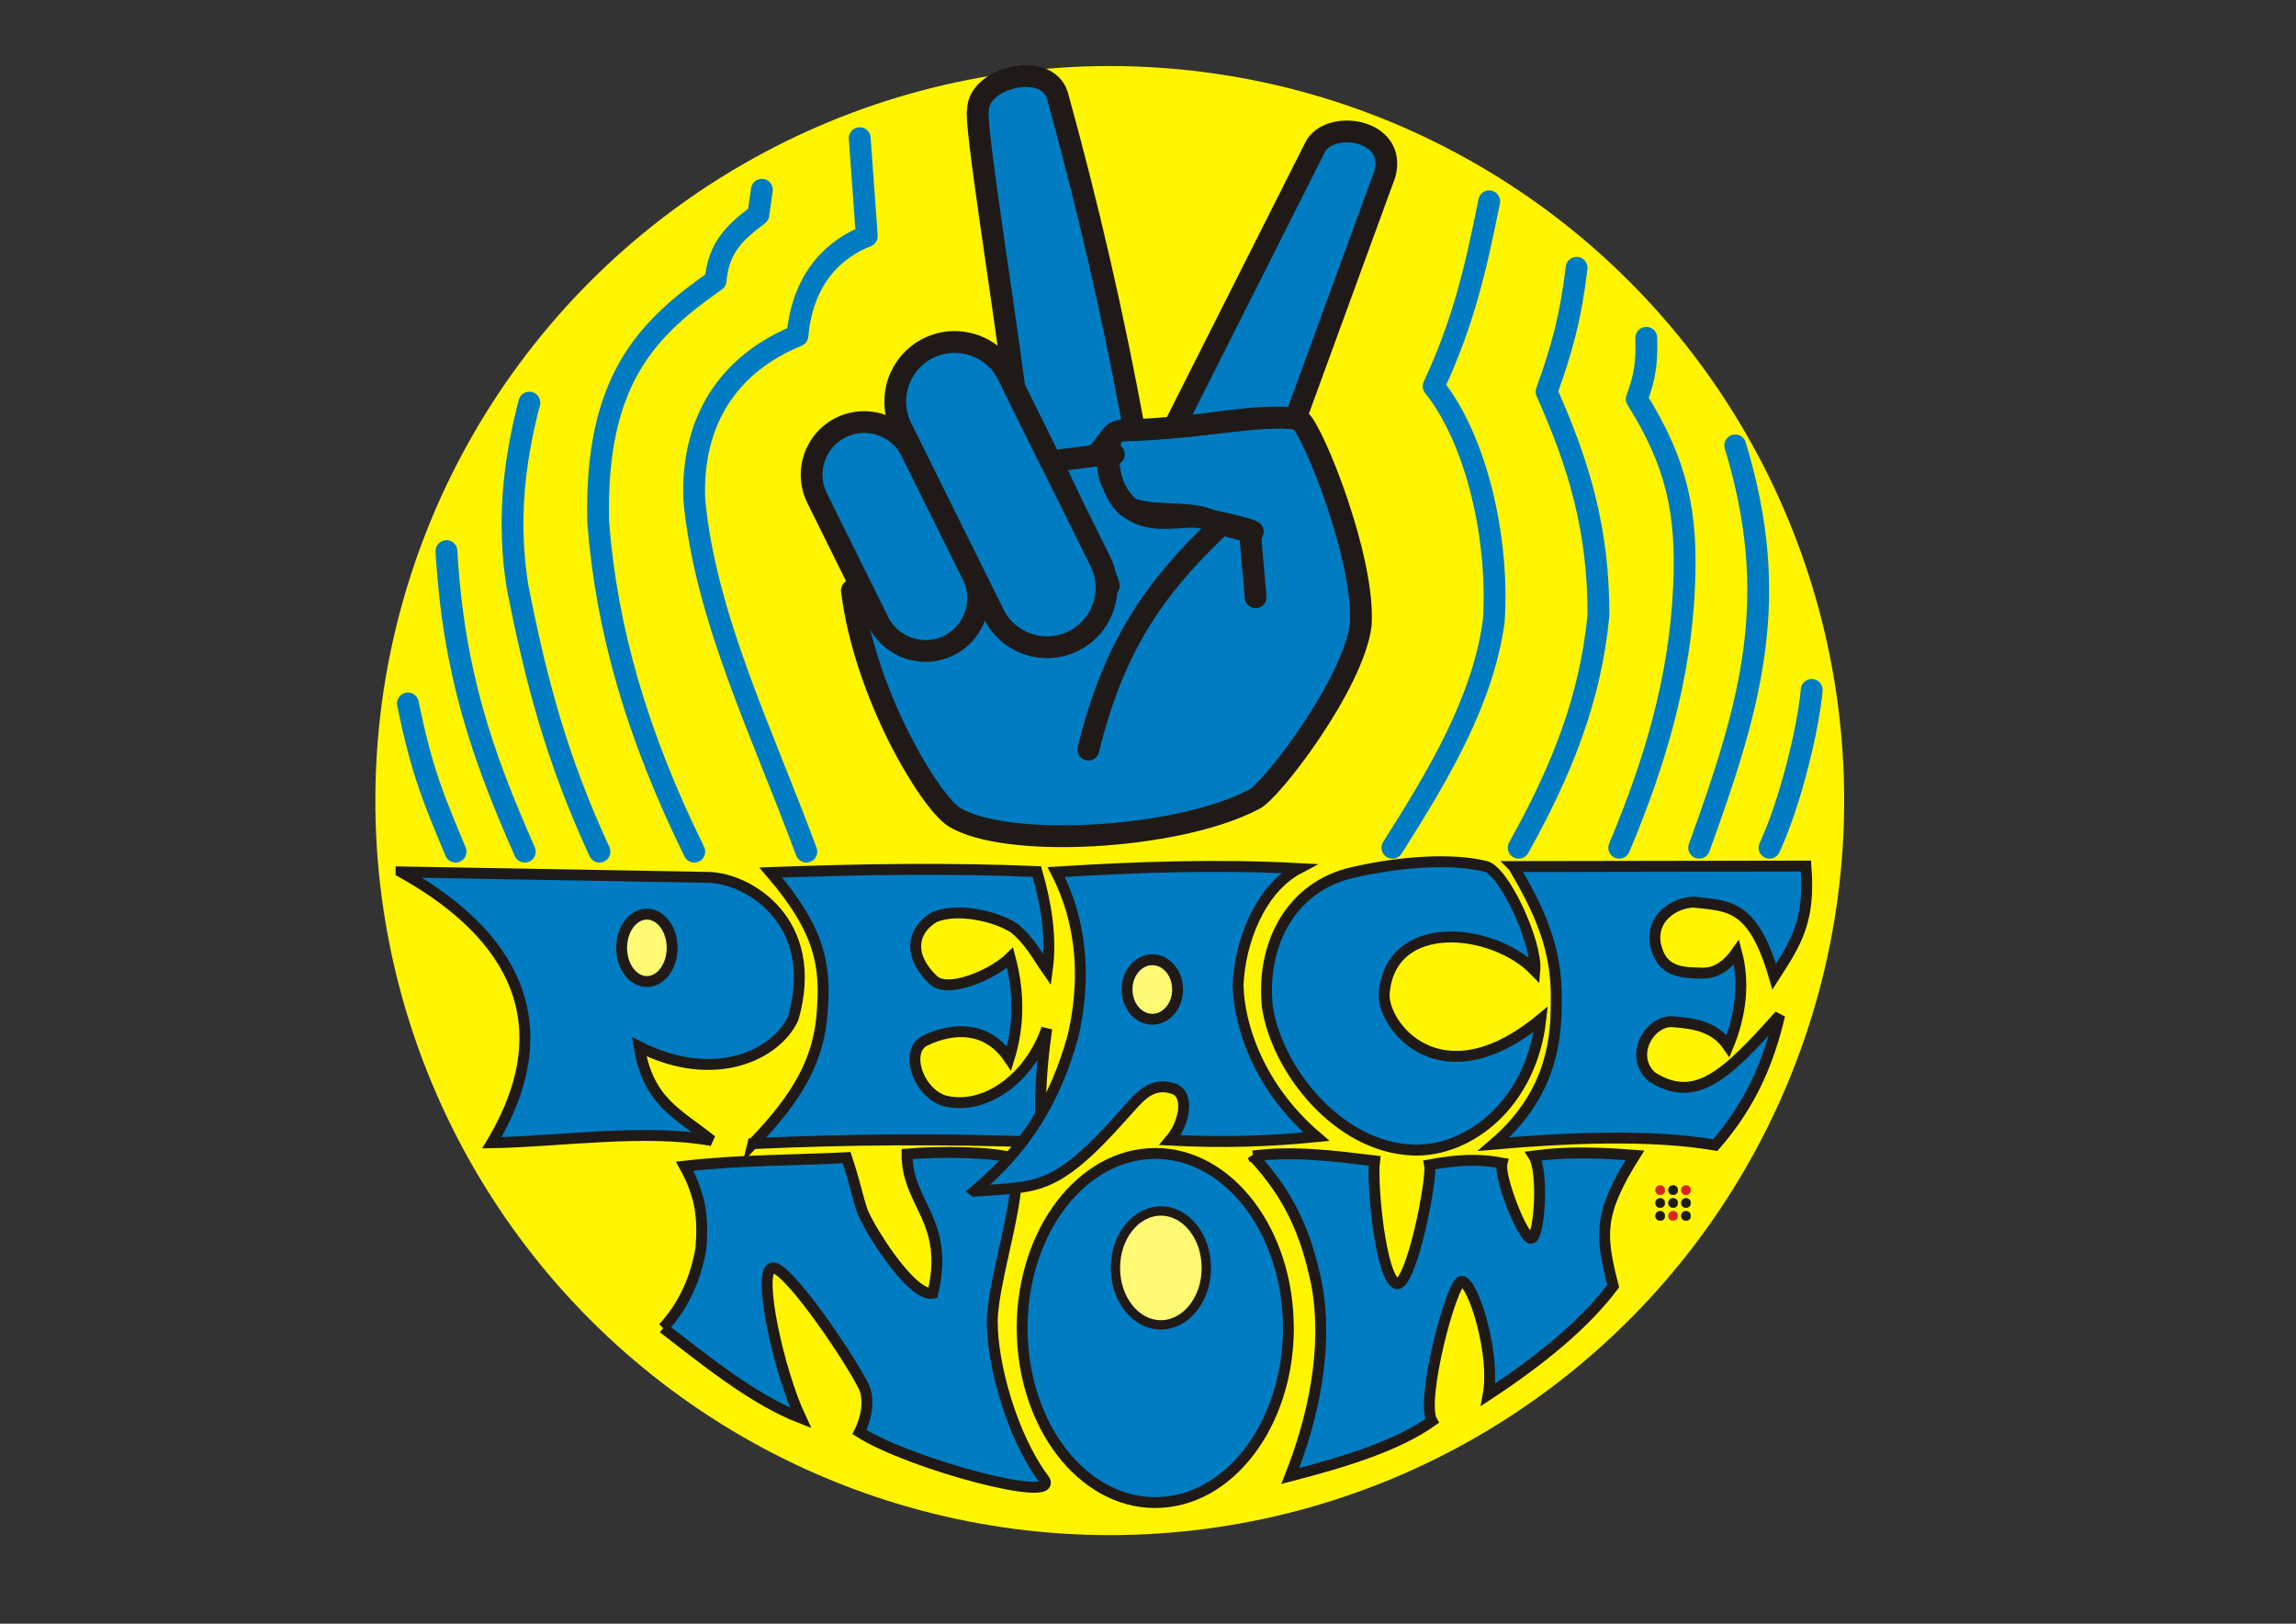
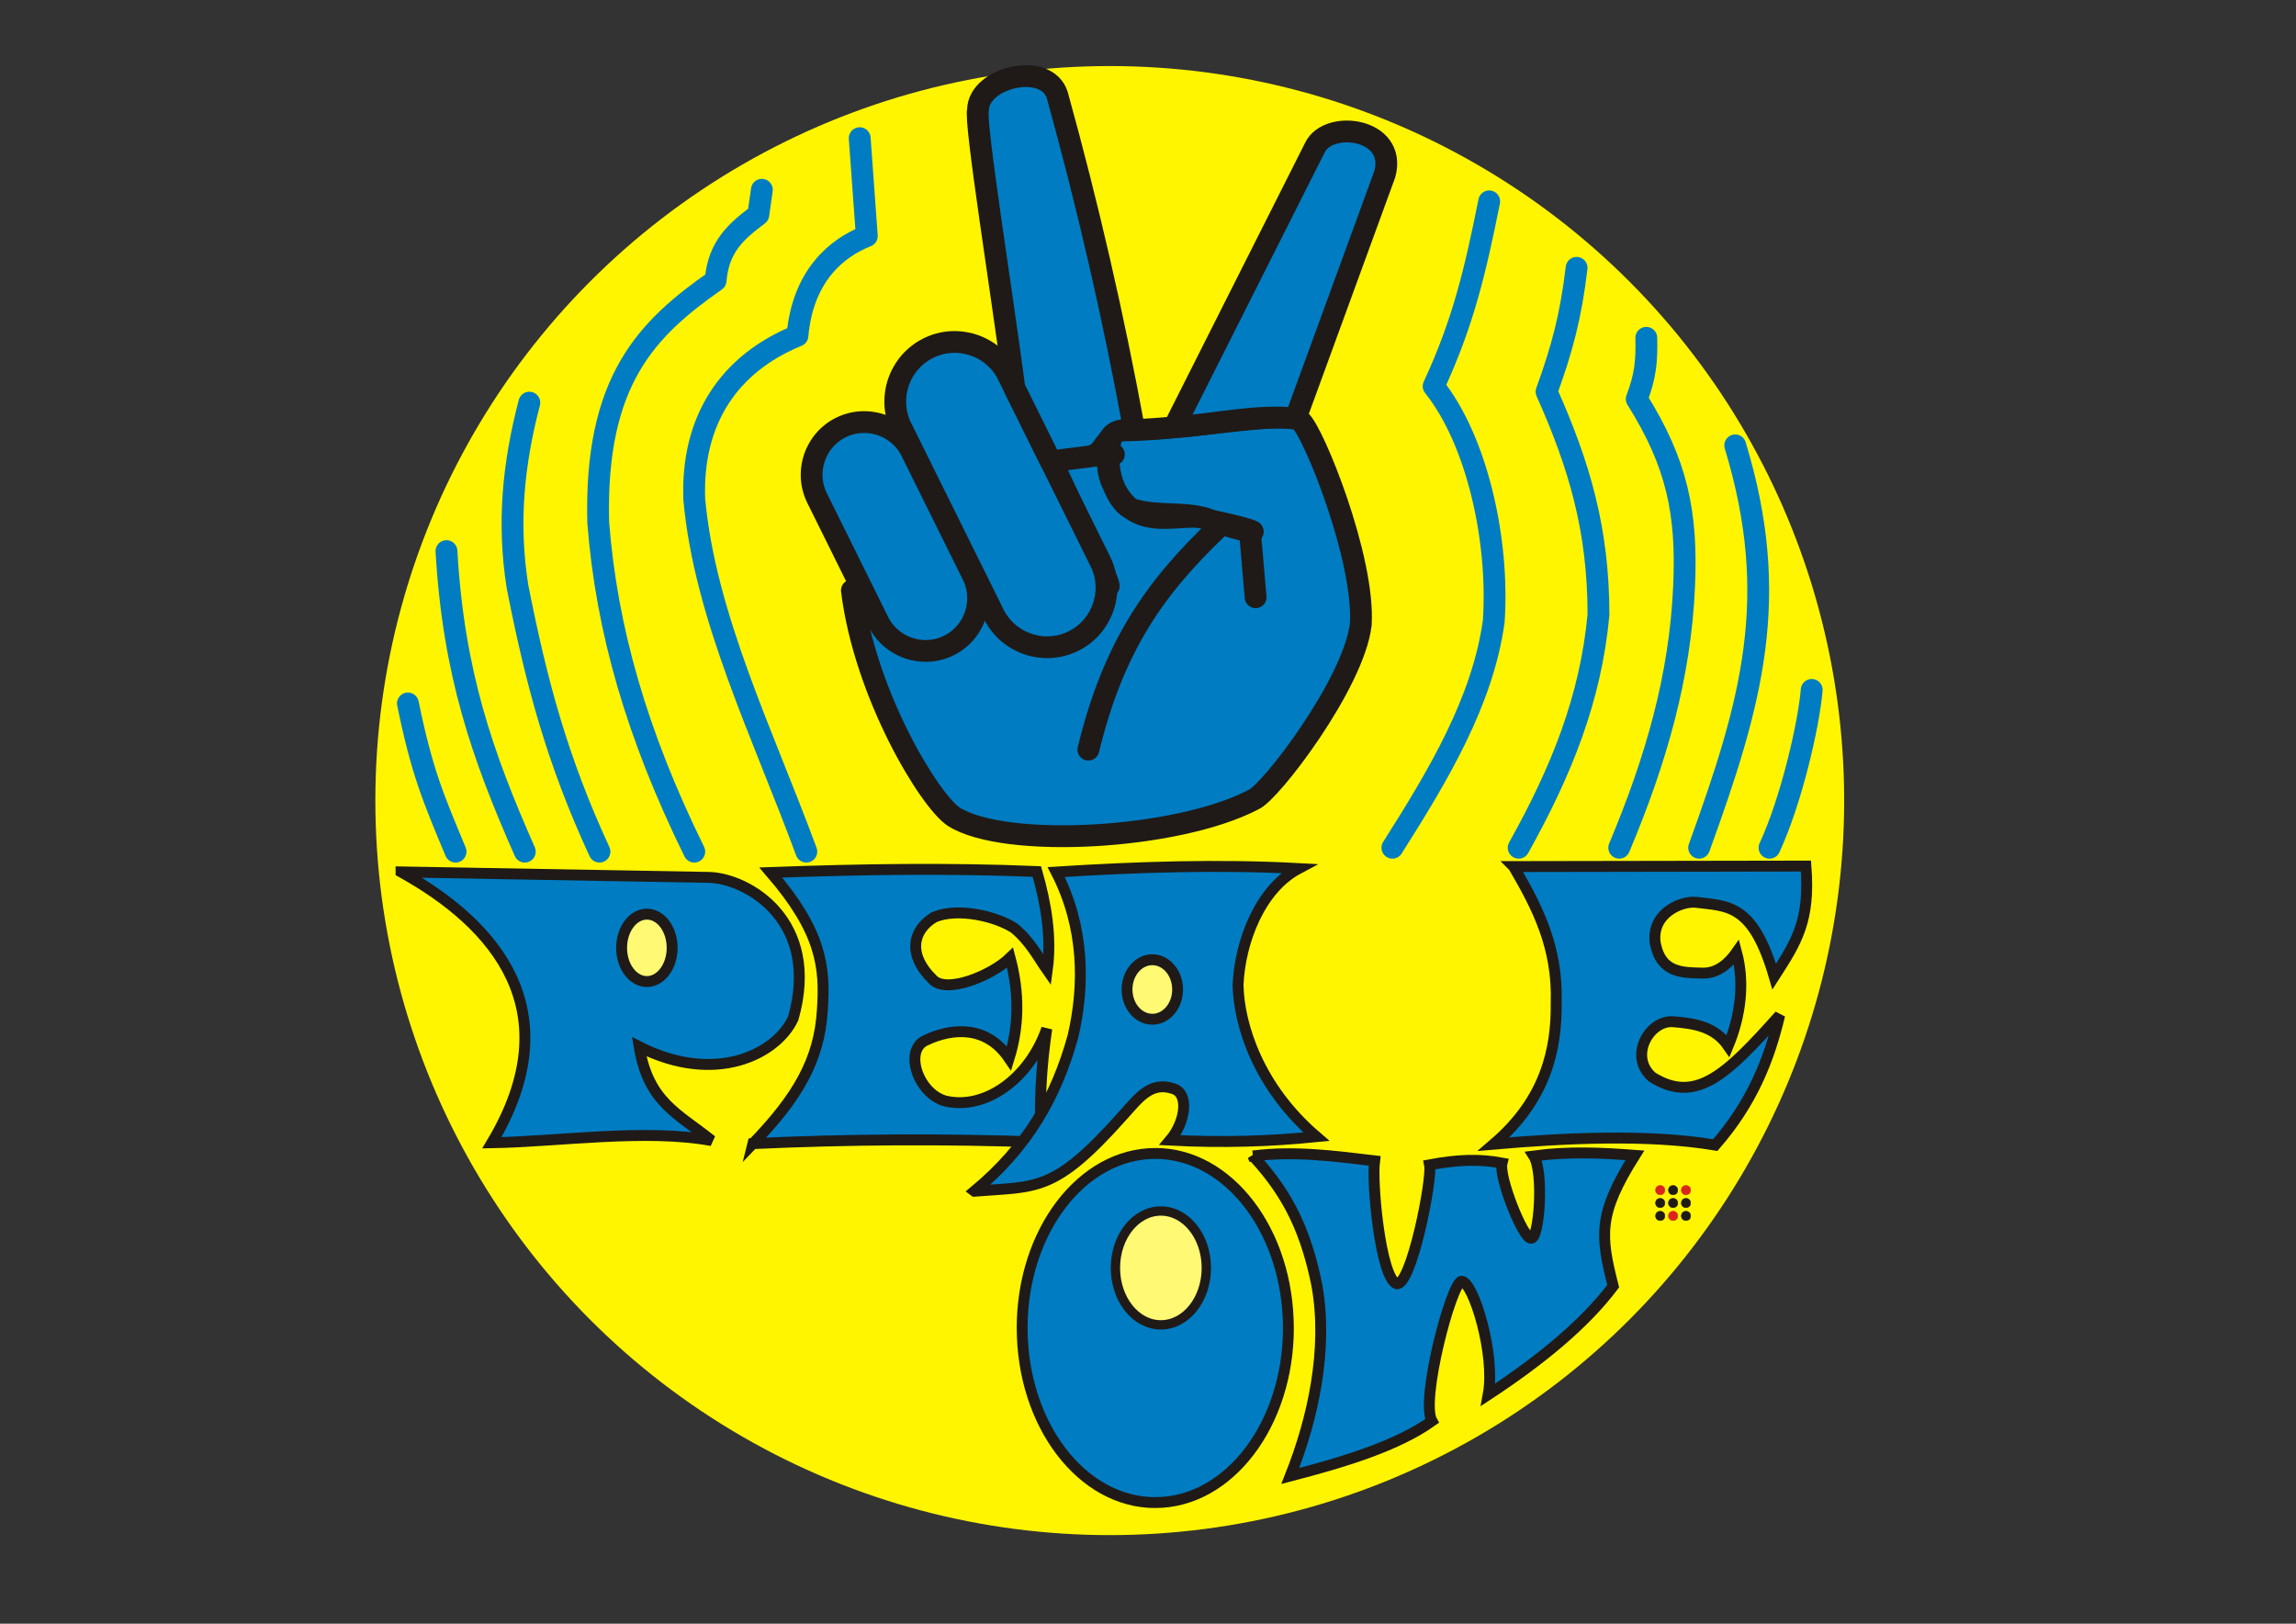
<svg xmlns="http://www.w3.org/2000/svg" xml:space="preserve" width="297mm" height="210mm" style="shape-rendering:geometricPrecision; text-rendering:geometricPrecision; image-rendering:optimizeQuality; fill-rule:evenodd; clip-rule:evenodd" viewBox="0 0 297 210">
  <rect x="0" y="0" width="297" height="210" fill="#333333" stroke="none" />
  <defs>
    <style type="text/css">
   
    .str8 {stroke:#1F1A17;stroke-width:0.062}
    .str7 {stroke:#DA251D;stroke-width:0.062}
    .str4 {stroke:#1F1A17;stroke-width:1.207}
    .str0 {stroke:#1F1A17;stroke-width:1.411}
    .str6 {stroke:#007CC3;stroke-width:2.822;stroke-linecap:round}
    .str5 {stroke:#007CC3;stroke-width:2.822;stroke-linecap:round;stroke-linejoin:round}
    .str2 {stroke:#1F1A17;stroke-width:2.822}
    .str1 {stroke:#1F1A17;stroke-width:2.822;stroke-linejoin:round}
    .str3 {stroke:#1F1A17;stroke-width:2.822;stroke-linecap:round}
    .fil3 {fill:none}
    .fil1 {fill:#007CC3}
    .fil6 {fill:#1F1A17}
    .fil5 {fill:#DA251D}
    .fil0 {fill:#FFF500}
    .fil4 {fill:#FFF974}
    .fil2 {fill:#1F1A17;fill-rule:nonzero}
   
  </style>
  </defs>
  <g id="Ebene_x0020_1">
    <g id="_274779848">
      <circle id="_164029224" class="fil0" cx="143.553" cy="103.543" r="95" />
-       <path id="_164098888" class="fil1 str0" d="M85.792 171.753c5.277,4.06 11.598,9.242 17.773,11.636 -2.842,-6.068 -5.573,-18.644 -3.736,-19.392 1.667,-0.641 9.452,10.656 11.73,14.999 0.98,1.633 0.641,4.145 -0.385,6.218 6.468,4.119 26.132,9.396 23.879,6.118 -4.135,-5.487 -6.737,-14.906 -6.697,-20.479 0.04,-5.572 4.58,-18.172 2.638,-21.062 -2.342,-0.788 -9.131,-0.919 -13.665,-0.537 -0.034,6.495 5.576,8.572 3.333,18.012 -2.815,0.523 -8.536,-8.83 -9.166,-10.769 -0.63,-1.939 -0.939,-3.648 -1.976,-6.769 -7.005,0.352 -13.723,0.281 -20.963,1.099 2.201,3.974 2.406,6.952 2.107,10.67 -0.662,3.803 -2.158,7.286 -4.872,10.256z" />
      <path id="_164029392" class="fil1 str1" d="M110.196 76.368c8.98,-0.043 24.151,0.092 33.199,-0.541 0.584,-0.041 -7.856,-16.556 -7.333,-16.587 3.661,-0.216 3.997,-0.193 7.153,-0.376 2.516,-0.147 -1.482,-0.695 0.967,4.278 2.994,6.079 8.797,2.856 11.857,3.945 6.73,2.396 8.949,2.003 0.724,0.261 -3.167,-1.309 -6.662,-0.401 -10.24,-1.463 -1.716,-0.458 -4.417,-5.266 -2.438,-10.24 8.127,0.251 22.577,-2.783 24.136,-1.219 1.697,1.47 8.321,17.8 7.802,26.33 -0.891,7.659 -11.762,21.854 -13.897,22.673 -9.884,5.165 -32.164,6.389 -38.764,2.194 -3.157,-2.117 -11.486,-15.809 -13.165,-29.256z" />
      <g>
        <path id="_164029008" class="fil1" d="M108.77 55.29l0 0c3.356,-1.663 7.462,-0.278 9.125,3.078l7.923 15.99c1.663,3.356 0.278,7.462 -3.078,9.125l0 0c-3.356,1.663 -7.462,0.278 -9.125,-3.078l-7.923 -15.99c-1.663,-3.356 -0.278,-7.462 3.078,-9.125z" />
        <path id="_164029008" class="fil2" d="M109.394 56.55l-0.624 -1.26 0 0 0 0 0 0 0.624 1.26zm9.765 1.192l-2.529 1.253 0.005 -0.002 -0.131 -0.245 -0.14 -0.235 -0.156 -0.228 -0.156 -0.216 -0.168 -0.204 -0.182 -0.196 -0.187 -0.186 -0.193 -0.175 -0.205 -0.167 -0.209 -0.156 -0.217 -0.143 -0.228 -0.134 -0.225 -0.125 -0.237 -0.108 -0.24 -0.102 -0.248 -0.092 -0.246 -0.075 -0.253 -0.065 -0.254 -0.057 -0.255 -0.037 -0.262 -0.031 -0.26 -0.018 -0.261 -0.002 -0.264 0.009 -0.26 0.023 -0.262 0.034 -0.263 0.046 -0.257 0.06 -0.255 0.078 -0.262 0.087 -0.254 0.102 -0.253 0.115 -1.248 -2.519 0.381 -0.179 0.387 -0.156 0.386 -0.136 0.398 -0.112 0.4 -0.095 0.397 -0.075 0.4 -0.053 0.403 -0.032 0.398 -0.013 0.399 0.008 0.398 0.024 0.391 0.042 0.393 0.067 0.387 0.077 0.381 0.1 0.379 0.12 0.367 0.132 0.363 0.151 0.355 0.173 0.353 0.185 0.336 0.203 0.331 0.222 0.322 0.236 0.308 0.252 0.301 0.269 0.286 0.285 0.27 0.3 0.261 0.318 0.249 0.33 0.224 0.342 0.213 0.359 0.195 0.373 0.005 -0.002zm5.399 17.241l-0.005 0.002 -7.923 -15.99 2.529 -1.253 7.923 15.99 -2.524 1.251zm-1.195 9.76l-1.248 -2.519 0 0 0.245 -0.131 0.235 -0.14 0.228 -0.156 0.216 -0.156 0.204 -0.168 0.196 -0.182 0.186 -0.187 0.175 -0.193 0.167 -0.205 0.156 -0.209 0.143 -0.217 0.137 -0.223 0.123 -0.23 0.108 -0.237 0.102 -0.24 0.092 -0.248 0.075 -0.246 0.065 -0.253 0.057 -0.254 0.037 -0.255 0.031 -0.262 0.018 -0.26 0.002 -0.261 -0.009 -0.264 -0.023 -0.26 -0.034 -0.262 -0.046 -0.263 -0.06 -0.257 -0.078 -0.255 -0.087 -0.262 -0.102 -0.254 -0.115 -0.253 2.519 -1.248 0.179 0.381 0.156 0.387 0.136 0.386 0.112 0.398 0.095 0.4 0.075 0.397 0.054 0.4 0.032 0.403 0.014 0.397 -0.008 0.399 -0.024 0.398 -0.042 0.391 -0.067 0.393 -0.077 0.387 -0.1 0.381 -0.12 0.379 -0.132 0.367 -0.151 0.363 -0.173 0.355 -0.187 0.348 -0.201 0.341 -0.222 0.331 -0.236 0.322 -0.252 0.308 -0.269 0.301 -0.285 0.286 -0.3 0.27 -0.318 0.261 -0.33 0.249 -0.342 0.224 -0.359 0.213 -0.373 0.195 0 0zm-1.248 -2.519l0.624 1.26 0 0 0 0 0 0 -0.624 -1.26zm-9.765 -1.192l2.529 -1.253 -0.005 0.002 0.131 0.245 0.14 0.235 0.156 0.228 0.156 0.216 0.168 0.204 0.182 0.196 0.187 0.186 0.193 0.175 0.205 0.167 0.209 0.156 0.217 0.143 0.223 0.137 0.23 0.123 0.237 0.108 0.24 0.102 0.241 0.089 0.253 0.077 0.253 0.065 0.254 0.057 0.257 0.042 0.26 0.026 0.26 0.018 0.261 0.002 0.264 -0.009 0.26 -0.023 0.262 -0.034 0.263 -0.046 0.257 -0.06 0.255 -0.078 0.262 -0.087 0.254 -0.102 0.253 -0.115 1.248 2.519 -0.381 0.179 -0.387 0.156 -0.386 0.136 -0.398 0.112 -0.4 0.095 -0.397 0.075 -0.4 0.053 -0.403 0.032 -0.397 0.013 -0.399 -0.008 -0.398 -0.023 -0.393 -0.047 -0.39 -0.062 -0.387 -0.077 -0.381 -0.1 -0.372 -0.117 -0.374 -0.134 -0.363 -0.151 -0.355 -0.173 -0.348 -0.187 -0.341 -0.201 -0.331 -0.222 -0.322 -0.236 -0.308 -0.251 -0.301 -0.269 -0.286 -0.285 -0.27 -0.3 -0.261 -0.318 -0.249 -0.33 -0.224 -0.342 -0.213 -0.359 -0.195 -0.373 -0.005 0.002zm-5.399 -17.241l0.005 -0.002 7.923 15.99 -2.529 1.253 -7.923 -15.99 2.524 -1.251zm1.194 -9.76l1.248 2.519 0 0 -0.245 0.131 -0.235 0.14 -0.228 0.156 -0.216 0.156 -0.204 0.168 -0.196 0.182 -0.186 0.187 -0.175 0.193 -0.167 0.205 -0.156 0.209 -0.143 0.217 -0.137 0.223 -0.123 0.23 -0.108 0.237 -0.102 0.24 -0.089 0.241 -0.077 0.253 -0.065 0.253 -0.057 0.254 -0.042 0.257 -0.026 0.26 -0.018 0.26 -0.002 0.261 0.009 0.264 0.023 0.26 0.034 0.262 0.046 0.263 0.06 0.257 0.078 0.255 0.087 0.262 0.102 0.254 0.115 0.253 -2.519 1.248 -0.179 -0.381 -0.156 -0.387 -0.136 -0.386 -0.112 -0.398 -0.095 -0.4 -0.075 -0.397 -0.054 -0.4 -0.032 -0.403 -0.013 -0.398 0.008 -0.399 0.023 -0.398 0.047 -0.393 0.062 -0.39 0.077 -0.387 0.1 -0.381 0.117 -0.372 0.134 -0.374 0.151 -0.363 0.173 -0.355 0.187 -0.348 0.201 -0.341 0.222 -0.331 0.236 -0.322 0.251 -0.308 0.269 -0.301 0.285 -0.286 0.3 -0.27 0.318 -0.261 0.33 -0.249 0.342 -0.224 0.359 -0.213 0.373 -0.195 0 0z" />
      </g>
      <g>
        <path class="fil1" d="M120.079 45.024l0 0c3.792,-1.879 8.432,-0.314 10.311,3.478l11.941 24.099c1.879,3.792 0.314,8.432 -3.478,10.311l-0 0c-3.792,1.879 -8.432,0.314 -10.311,-3.478l-11.941 -24.099c-1.879,-3.792 -0.314,-8.432 3.478,-10.311z" />
        <path class="fil2" d="M120.706 46.289l0 0 -0 0 -1.253 -2.529 0 0 1.253 2.529zm10.948 1.587l-2.529 1.253 0 0 -0.147 -0.287 -0.163 -0.274 -0.18 -0.265 -0.182 -0.252 -0.196 -0.238 -0.211 -0.228 -0.218 -0.216 -0.225 -0.204 -0.238 -0.194 -0.243 -0.182 -0.253 -0.167 -0.26 -0.159 -0.268 -0.143 -0.275 -0.127 -0.28 -0.118 -0.286 -0.102 -0.289 -0.092 -0.294 -0.075 -0.296 -0.066 -0.299 -0.049 -0.302 -0.031 -0.302 -0.021 -0.304 -0.003 -0.307 0.011 -0.303 0.026 -0.305 0.04 -0.306 0.054 -0.3 0.071 -0.297 0.09 -0.304 0.102 -0.295 0.119 -0.291 0.139 -1.253 -2.529 0.425 -0.193 0.429 -0.173 0.428 -0.151 0.44 -0.124 0.443 -0.105 0.439 -0.083 0.443 -0.059 0.446 -0.036 0.44 -0.015 0.442 0.008 0.44 0.026 0.435 0.051 0.432 0.069 0.429 0.086 0.422 0.111 0.417 0.127 0.409 0.151 0.403 0.168 0.393 0.191 0.386 0.207 0.378 0.223 0.366 0.246 0.356 0.261 0.341 0.279 0.333 0.298 0.316 0.316 0.299 0.332 0.289 0.351 0.275 0.365 0.249 0.379 0.236 0.398 0.221 0.411 0 0zm11.941 24.099l-2.529 1.253 -11.941 -24.099 2.529 -1.253 11.941 24.099 0 0zm-4.116 12.201l-1.253 -2.529 0 0 0.287 -0.147 0.274 -0.163 0.265 -0.18 0.252 -0.182 0.238 -0.196 0.228 -0.211 0.216 -0.218 0.204 -0.225 0.194 -0.238 0.182 -0.243 0.167 -0.253 0.159 -0.26 0.143 -0.268 0.127 -0.275 0.118 -0.28 0.102 -0.286 0.092 -0.289 0.075 -0.294 0.066 -0.296 0.049 -0.299 0.031 -0.302 0.021 -0.302 0.003 -0.304 -0.01 -0.307 -0.026 -0.303 -0.04 -0.305 -0.054 -0.306 -0.071 -0.3 -0.09 -0.297 -0.102 -0.304 -0.119 -0.295 -0.139 -0.291 2.529 -1.253 0.193 0.425 0.173 0.429 0.151 0.428 0.124 0.44 0.105 0.443 0.083 0.439 0.059 0.443 0.036 0.446 0.015 0.44 -0.008 0.442 -0.026 0.44 -0.051 0.435 -0.069 0.432 -0.086 0.429 -0.111 0.422 -0.127 0.417 -0.151 0.409 -0.168 0.403 -0.191 0.393 -0.207 0.386 -0.223 0.378 -0.246 0.366 -0.261 0.356 -0.279 0.341 -0.298 0.333 -0.316 0.316 -0.332 0.299 -0.351 0.289 -0.365 0.275 -0.379 0.249 -0.398 0.236 -0.411 0.221 0 0zm-1.253 -2.529l0 0 0 0 1.253 2.529 -0 0 -1.253 -2.529zm-10.948 -1.587l2.529 -1.253 0 0 0.147 0.287 0.163 0.274 0.18 0.265 0.182 0.252 0.196 0.238 0.211 0.228 0.218 0.216 0.225 0.204 0.238 0.194 0.243 0.182 0.253 0.167 0.26 0.159 0.268 0.143 0.275 0.127 0.28 0.118 0.286 0.102 0.289 0.092 0.294 0.075 0.296 0.066 0.299 0.049 0.302 0.031 0.302 0.021 0.304 0.003 0.307 -0.011 0.303 -0.026 0.305 -0.04 0.306 -0.054 0.3 -0.071 0.297 -0.09 0.304 -0.102 0.295 -0.119 0.291 -0.139 1.253 2.529 -0.425 0.193 -0.429 0.173 -0.428 0.151 -0.44 0.124 -0.443 0.105 -0.439 0.083 -0.443 0.059 -0.446 0.036 -0.44 0.015 -0.442 -0.008 -0.44 -0.026 -0.435 -0.051 -0.432 -0.069 -0.429 -0.086 -0.422 -0.111 -0.417 -0.127 -0.409 -0.151 -0.403 -0.168 -0.393 -0.191 -0.386 -0.207 -0.378 -0.223 -0.366 -0.246 -0.356 -0.261 -0.341 -0.279 -0.333 -0.298 -0.316 -0.316 -0.299 -0.332 -0.289 -0.351 -0.275 -0.365 -0.249 -0.379 -0.236 -0.398 -0.221 -0.411 0 0zm-11.936 -24.101l2.524 -1.25 11.941 24.099 -2.529 1.253 -11.941 -24.099 0.005 -0.003zm4.111 -12.199l1.253 2.529 0 0 -0.287 0.147 -0.274 0.163 -0.265 0.18 -0.252 0.182 -0.238 0.196 -0.228 0.211 -0.216 0.218 -0.204 0.225 -0.194 0.238 -0.182 0.243 -0.167 0.253 -0.159 0.26 -0.143 0.268 -0.127 0.275 -0.118 0.28 -0.102 0.286 -0.092 0.289 -0.075 0.294 -0.066 0.296 -0.049 0.299 -0.031 0.302 -0.021 0.302 -0.003 0.304 0.01 0.307 0.026 0.303 0.04 0.305 0.054 0.306 0.071 0.3 0.09 0.297 0.102 0.304 0.119 0.296 0.134 0.294 -2.519 1.248 -0.198 -0.422 -0.173 -0.429 -0.151 -0.427 -0.124 -0.44 -0.105 -0.443 -0.083 -0.439 -0.059 -0.443 -0.036 -0.446 -0.015 -0.44 0.008 -0.442 0.026 -0.44 0.051 -0.435 0.069 -0.432 0.086 -0.429 0.111 -0.422 0.127 -0.417 0.151 -0.409 0.168 -0.403 0.191 -0.393 0.207 -0.386 0.223 -0.378 0.246 -0.366 0.261 -0.356 0.279 -0.341 0.298 -0.333 0.316 -0.316 0.332 -0.299 0.351 -0.289 0.365 -0.275 0.379 -0.249 0.398 -0.236 0.411 -0.221 0 0z" />
      </g>
      <path class="fil1 str1" d="M126.51 14.215c-0.485,1.392 3.135,23.966 4.703,35.948 4.338,8.754 0.505,1.019 4.724,9.535 6.952,-1.077 5.199,0.037 7.922,-3.429 0.797,-0.827 1.983,-0.636 2.862,-0.642 -2.66,-14.516 -5.976,-28.949 -9.949,-43.301 -1.368,-4.461 -10.208,-2.353 -10.262,1.888z" />
      <path class="fil1 str2" d="M170.105 19.059l-18.249 36.208c5.242,-0.38 10.731,-1.662 15.727,-1.139l11.553 -31.621c1.587,-5.911 -7.252,-7.061 -9.031,-3.448z" />
      <path class="fil3 str3" d="M157.562 68.226c-8.357,7.955 -13.573,15.565 -16.775,28.726" />
      <line class="fil3 str3" x1="161.683" y1="68.734" x2="162.421" y2="77.244" />
      <path class="fil1 str0" d="M51.879 112.771c12.257,6.796 21.929,17.971 11.747,35.028 8.73,-0.157 19.896,-1.855 28.434,-0.281 -4.387,-3.513 -8.195,-4.972 -9.377,-12.139 9.891,4.993 17.804,0.942 19.923,-3.674 3.58,-12.576 -5.84,-18.086 -10.88,-18.228l-39.847 -0.707z" />
      <ellipse class="fil4 str0" cx="83.677" cy="122.589" rx="3.269" ry="4.359" />
      <path class="fil1 str0" d="M97.394 147.908c12.564,-0.577 24.871,-0.641 37.306,-0.192 -0.278,-4.893 -0.043,-9.594 0.705,-14.679 -2.201,6.389 -7.927,10.598 -13.14,9.359 -3.568,-1.004 -5.406,-6.688 -2.436,-7.884 3.226,-1.517 7.735,-2.008 10.705,2.372 1.261,-4.081 1.367,-8.354 0.128,-13.012 -2.329,2.265 -8.312,4.786 -10.064,2.756 -3.184,-3.119 -2.597,-6.311 0.256,-8.012 2.991,-1.261 7.906,-0.149 10.32,1.41 2.072,1.688 3.081,3.72 4.295,5.449 0.577,-4.252 -0.128,-8.504 -1.346,-12.756 -11.474,-0.47 -22.756,-0.299 -34.422,0.128 6.602,7.671 7.058,12.256 6.673,17.812 -0.385,6.453 -3.211,11.271 -8.981,17.251z" />
      <path class="fil1 str0" d="M126.047 154.062c6.816,-5.662 10.555,-12.094 12.756,-20.063 1.517,-6.559 1.496,-14.081 -2.179,-21.217 10.641,-0.662 21.025,-1.004 31.345,-0.449 -4.979,2.65 -7.585,9.466 -7.82,15.063 0.107,5.192 2.649,13.205 10.128,19.615 -5.919,0.598 -12.03,0.812 -18.91,0.449 1.987,-2.35 2.5,-6.047 0.385,-6.666 -3.055,-1.026 -4.637,1.474 -6.666,3.654 -8.771,9.828 -10.961,8.974 -19.038,9.615z" />
      <g>
        <path class="fil4" d="M149.059 124.127c-1.805,0 -3.269,1.722 -3.269,3.846 0,2.124 1.464,3.846 3.269,3.846 1.805,0 3.269,-1.722 3.269,-3.846 0,-2.124 -1.464,-3.846 -3.269,-3.846z" />
        <path class="fil2" d="M146.494 127.973l-1.407 0 0 0 0.007 -0.228 0.013 -0.226 0.026 -0.22 0.031 -0.22 0.042 -0.216 0.052 -0.213 0.06 -0.209 0.07 -0.202 0.076 -0.201 0.083 -0.194 0.092 -0.189 0.102 -0.184 0.107 -0.178 0.114 -0.173 0.122 -0.164 0.13 -0.161 0.136 -0.152 0.141 -0.143 0.151 -0.139 0.153 -0.129 0.163 -0.122 0.167 -0.112 0.171 -0.104 0.18 -0.096 0.181 -0.086 0.19 -0.074 0.194 -0.066 0.197 -0.051 0.2 -0.042 0.205 -0.033 0.207 -0.018 0.209 -0.008 0 1.411 -0.127 0.002 -0.125 0.012 -0.122 0.016 -0.122 0.026 -0.12 0.035 -0.117 0.038 -0.113 0.047 -0.116 0.052 -0.109 0.058 -0.111 0.066 -0.107 0.073 -0.102 0.078 -0.103 0.085 -0.096 0.089 -0.097 0.099 -0.091 0.102 -0.086 0.106 -0.083 0.115 -0.081 0.118 -0.075 0.123 -0.069 0.129 -0.065 0.134 -0.061 0.138 -0.054 0.14 -0.048 0.147 -0.043 0.148 -0.036 0.152 -0.031 0.156 -0.026 0.159 -0.015 0.165 -0.013 0.165 -0.002 0.168 0 0zm2.566 3.14l0 1.411 0 0 -0.209 -0.008 -0.207 -0.018 -0.205 -0.033 -0.2 -0.042 -0.197 -0.051 -0.194 -0.066 -0.19 -0.074 -0.181 -0.086 -0.18 -0.096 -0.171 -0.104 -0.167 -0.112 -0.163 -0.122 -0.153 -0.129 -0.151 -0.139 -0.141 -0.143 -0.136 -0.152 -0.13 -0.161 -0.122 -0.164 -0.114 -0.173 -0.107 -0.178 -0.102 -0.184 -0.092 -0.189 -0.083 -0.194 -0.076 -0.201 -0.07 -0.202 -0.06 -0.209 -0.052 -0.213 -0.042 -0.216 -0.031 -0.22 -0.026 -0.22 -0.013 -0.226 -0.007 -0.228 1.407 0 0.002 0.168 0.013 0.165 0.015 0.165 0.026 0.159 0.031 0.156 0.036 0.152 0.043 0.148 0.048 0.147 0.054 0.14 0.061 0.138 0.065 0.134 0.069 0.129 0.075 0.123 0.081 0.118 0.083 0.115 0.086 0.106 0.091 0.102 0.097 0.099 0.096 0.089 0.103 0.085 0.102 0.078 0.107 0.073 0.111 0.066 0.109 0.058 0.116 0.052 0.113 0.047 0.117 0.038 0.12 0.035 0.122 0.026 0.122 0.016 0.125 0.012 0.127 0.002 0 0zm2.566 -3.14l1.407 0 0 0 -0.007 0.228 -0.013 0.226 -0.026 0.22 -0.031 0.22 -0.042 0.216 -0.052 0.213 -0.06 0.209 -0.07 0.202 -0.076 0.201 -0.083 0.194 -0.092 0.189 -0.102 0.184 -0.107 0.178 -0.114 0.173 -0.122 0.164 -0.13 0.161 -0.136 0.152 -0.141 0.143 -0.151 0.139 -0.153 0.129 -0.163 0.122 -0.167 0.112 -0.171 0.104 -0.18 0.096 -0.181 0.086 -0.19 0.074 -0.194 0.066 -0.197 0.051 -0.2 0.042 -0.205 0.033 -0.207 0.018 -0.209 0.008 0 -1.411 0.127 -0.002 0.125 -0.012 0.122 -0.016 0.122 -0.026 0.12 -0.035 0.117 -0.038 0.113 -0.047 0.116 -0.052 0.109 -0.058 0.111 -0.066 0.107 -0.073 0.102 -0.078 0.103 -0.085 0.096 -0.089 0.097 -0.099 0.091 -0.102 0.086 -0.106 0.083 -0.115 0.081 -0.118 0.075 -0.123 0.069 -0.129 0.065 -0.134 0.061 -0.138 0.054 -0.14 0.048 -0.147 0.043 -0.148 0.036 -0.152 0.031 -0.156 0.026 -0.159 0.015 -0.165 0.013 -0.165 0.002 -0.168 0 0zm-2.566 -3.14l0 -1.411 0 0 0.209 0.008 0.207 0.018 0.205 0.033 0.2 0.042 0.197 0.051 0.194 0.066 0.19 0.074 0.181 0.086 0.18 0.096 0.171 0.104 0.167 0.112 0.163 0.122 0.153 0.129 0.151 0.139 0.141 0.143 0.136 0.152 0.13 0.161 0.122 0.164 0.114 0.173 0.107 0.178 0.102 0.184 0.092 0.189 0.083 0.194 0.076 0.201 0.07 0.202 0.06 0.209 0.052 0.213 0.042 0.216 0.031 0.22 0.026 0.22 0.013 0.226 0.007 0.228 -1.407 0 -0.002 -0.168 -0.013 -0.165 -0.015 -0.165 -0.026 -0.159 -0.031 -0.156 -0.036 -0.152 -0.043 -0.148 -0.048 -0.147 -0.054 -0.14 -0.061 -0.138 -0.065 -0.134 -0.069 -0.129 -0.075 -0.123 -0.081 -0.118 -0.083 -0.115 -0.086 -0.106 -0.091 -0.102 -0.097 -0.099 -0.096 -0.089 -0.103 -0.085 -0.102 -0.078 -0.107 -0.073 -0.111 -0.066 -0.109 -0.058 -0.116 -0.052 -0.113 -0.047 -0.117 -0.038 -0.12 -0.035 -0.122 -0.026 -0.122 -0.016 -0.125 -0.012 -0.127 -0.002 0 0z" />
      </g>
-       <path class="fil1 str0" d="M198.544 125.537c-5.32,-5.513 -18.615,-7.031 -19.486,2.885 -0.363,4.131 7.265,14.123 20.256,3.397 -1.22,10.954 -9.342,17.194 -16.538,16.922 -9.796,-0.369 -17.669,-10.514 -18.847,-18.591 -0.793,-8.077 3.077,-15.478 11.027,-17.305 6.375,-1.465 12.987,-1.847 17.221,-0.792 2.437,0.607 6.688,9.915 6.367,13.484z" />
+       <path class="fil1 str0" d="M198.544 125.537z" />
      <path class="fil1 str0" d="M195.788 112.076l37.819 -0.064c0.555,7.072 -1.197,9.786 -4.102,14.294 -2.761,-9.442 -5.938,-9.092 -10.192,-9.615 -1.944,-0.15 -5.748,1.496 -5.192,5.32 0.748,3.782 3.354,3.782 6.09,3.846 2.051,0.064 3.526,-1.41 4.423,-2.692 1.047,3.91 0.555,8.141 -1.09,12.115 -1.688,-2.457 -4.273,-2.927 -7.179,-3.141 -3.055,-0.171 -5.726,4.53 -2.628,7.179 5.677,3.529 9.623,-0.359 16.474,-8.012 -1.367,5.79 -3.568,11.324 -8.333,16.794 -8.547,-1.453 -19.529,-0.919 -28.653,-0.128 6.731,-5.769 8.141,-12.243 8.077,-18.268 0.235,-7.243 -2.479,-12.435 -5.513,-17.628z" />
      <g>
        <path class="fil1" d="M149.439 149.18c9.508,0 17.219,10.11 17.219,22.577 0,12.467 -7.711,22.577 -17.219,22.577 -9.508,0 -17.219,-10.11 -17.219,-22.577 0,-12.467 7.711,-22.577 17.219,-22.577z" />
        <path class="fil2" d="M167.362 171.757l-1.407 0 0 0 -0.02 -1.137 -0.067 -1.119 -0.107 -1.102 -0.146 -1.084 -0.19 -1.065 -0.227 -1.044 -0.262 -1.021 -0.3 -1 -0.337 -0.973 -0.369 -0.946 -0.404 -0.921 -0.434 -0.888 -0.466 -0.858 -0.495 -0.828 -0.525 -0.792 -0.551 -0.759 -0.576 -0.723 -0.603 -0.682 -0.626 -0.645 -0.65 -0.608 -0.671 -0.562 -0.691 -0.522 -0.71 -0.477 -0.727 -0.43 -0.746 -0.388 -0.761 -0.336 -0.776 -0.29 -0.792 -0.238 -0.804 -0.188 -0.815 -0.138 -0.828 -0.082 -0.842 -0.029 0 -1.406 0.93 0.029 0.921 0.093 0.908 0.149 0.892 0.21 0.874 0.266 0.858 0.318 0.839 0.374 0.818 0.421 0.798 0.474 0.775 0.521 0.751 0.566 0.726 0.612 0.7 0.651 0.675 0.695 0.647 0.737 0.62 0.772 0.589 0.809 0.558 0.847 0.528 0.878 0.494 0.913 0.462 0.944 0.426 0.97 0.391 1.001 0.353 1.028 0.317 1.05 0.279 1.077 0.238 1.099 0.195 1.12 0.157 1.139 0.112 1.157 0.067 1.174 0.025 1.186 0 0zm-17.922 23.28l0 -1.406 0 0 0.842 -0.029 0.828 -0.082 0.815 -0.138 0.804 -0.188 0.792 -0.238 0.776 -0.29 0.761 -0.336 0.746 -0.388 0.727 -0.43 0.71 -0.477 0.691 -0.522 0.671 -0.562 0.65 -0.608 0.626 -0.645 0.603 -0.682 0.576 -0.723 0.551 -0.759 0.525 -0.792 0.495 -0.828 0.466 -0.858 0.434 -0.888 0.404 -0.921 0.369 -0.946 0.337 -0.973 0.3 -1 0.262 -1.021 0.227 -1.044 0.19 -1.065 0.146 -1.084 0.107 -1.102 0.067 -1.119 0.02 -1.137 1.407 0 -0.025 1.186 -0.067 1.174 -0.112 1.157 -0.157 1.139 -0.195 1.12 -0.238 1.099 -0.279 1.077 -0.317 1.05 -0.353 1.028 -0.391 1.001 -0.426 0.97 -0.462 0.944 -0.494 0.913 -0.528 0.878 -0.558 0.847 -0.589 0.809 -0.62 0.772 -0.647 0.737 -0.675 0.695 -0.7 0.651 -0.726 0.612 -0.751 0.566 -0.775 0.521 -0.798 0.474 -0.818 0.421 -0.839 0.374 -0.858 0.318 -0.874 0.266 -0.892 0.21 -0.908 0.149 -0.921 0.093 -0.93 0.029 0 0zm-17.922 -23.28l1.407 0 0 0 0.02 1.137 0.067 1.119 0.107 1.102 0.146 1.084 0.19 1.065 0.227 1.044 0.262 1.021 0.3 1 0.337 0.973 0.369 0.946 0.404 0.921 0.434 0.888 0.466 0.858 0.495 0.828 0.525 0.792 0.551 0.759 0.576 0.723 0.603 0.682 0.626 0.645 0.65 0.608 0.671 0.562 0.691 0.522 0.71 0.477 0.727 0.43 0.746 0.388 0.761 0.336 0.776 0.29 0.792 0.238 0.804 0.188 0.815 0.138 0.828 0.082 0.842 0.029 0 1.406 -0.93 -0.029 -0.921 -0.093 -0.908 -0.149 -0.892 -0.21 -0.874 -0.266 -0.858 -0.318 -0.839 -0.374 -0.818 -0.421 -0.798 -0.474 -0.775 -0.521 -0.751 -0.566 -0.726 -0.612 -0.7 -0.651 -0.675 -0.695 -0.647 -0.737 -0.62 -0.772 -0.589 -0.809 -0.558 -0.847 -0.528 -0.878 -0.494 -0.913 -0.462 -0.944 -0.426 -0.97 -0.391 -1.001 -0.353 -1.028 -0.317 -1.05 -0.279 -1.077 -0.238 -1.099 -0.195 -1.12 -0.157 -1.139 -0.112 -1.157 -0.067 -1.174 -0.025 -1.186 0 0zm17.922 -23.28l0 1.406 0 0 -0.842 0.029 -0.828 0.082 -0.815 0.138 -0.804 0.188 -0.792 0.238 -0.776 0.29 -0.761 0.336 -0.746 0.388 -0.727 0.43 -0.71 0.477 -0.691 0.522 -0.671 0.562 -0.65 0.608 -0.626 0.645 -0.603 0.682 -0.576 0.723 -0.551 0.759 -0.525 0.792 -0.495 0.828 -0.466 0.858 -0.434 0.888 -0.404 0.921 -0.369 0.946 -0.337 0.973 -0.3 1 -0.262 1.021 -0.227 1.044 -0.19 1.065 -0.146 1.084 -0.107 1.102 -0.067 1.119 -0.02 1.137 -1.407 0 0.025 -1.186 0.067 -1.174 0.112 -1.157 0.157 -1.139 0.195 -1.12 0.238 -1.099 0.279 -1.077 0.317 -1.05 0.353 -1.028 0.391 -1.001 0.426 -0.97 0.462 -0.944 0.494 -0.913 0.528 -0.878 0.558 -0.847 0.589 -0.809 0.62 -0.772 0.647 -0.737 0.675 -0.695 0.7 -0.651 0.726 -0.612 0.751 -0.566 0.775 -0.521 0.798 -0.474 0.818 -0.421 0.839 -0.374 0.858 -0.318 0.874 -0.266 0.892 -0.21 0.908 -0.149 0.921 -0.093 0.93 -0.029 0 0z" />
      </g>
      <ellipse class="fil4 str4" cx="150.166" cy="163.986" rx="5.88" ry="7.362" />
      <path class="fil1 str0" d="M162.077 149.507c5.344,-0.682 10.468,0.001 15.73,0.628 -0.382,2.917 0.766,15.023 2.838,15.895 1.909,0.382 4.661,-13.552 4.279,-15.379 3.626,-0.682 6.481,-0.774 9.371,-0.229 -0.464,1.772 2.764,9.909 3.773,9.718 1.036,0.109 1.663,-8.534 0.327,-10.634 4.506,-0.608 8.753,-0.409 13.088,-0.082 -4.799,7.607 -4.47,10.375 -2.806,16.919 -3.734,4.952 -9.404,9.585 -16.169,14.035 0.96,-5.175 -1.898,-14.525 -3.438,-14.676 -1.336,0.191 -5.365,15.445 -3.838,18.09 -4.554,3.245 -11.486,5.332 -18.33,7.104 2.917,-7.362 4.935,-16.36 3.436,-24.704 -1.363,-6.626 -3.463,-11.534 -8.262,-16.687z" />
      <path class="fil3 str5" d="M111.208 17.873c0.307,4.218 0.614,8.437 0.92,12.655 -3.912,1.534 -8.284,5.139 -8.974,12.886 -8.82,3.605 -13.729,10.891 -13.346,21.169 1.381,15.187 8.907,30.399 14.496,45.56" />
      <path class="fil3 str5" d="M98.552 24.546c-0.153,1.074 -0.307,2.148 -0.46,3.221 -2.78,2.1 -5.16,4.062 -5.522,8.514 -8.832,6.19 -15.661,12.852 -15.187,31.294 1.079,13.836 4.985,27.437 12.425,42.569" />
      <path class="fil3 str6" d="M77.544 110.144c-5.497,-11.896 -8.167,-21.906 -10.602,-34.273 -1.296,-8.167 -0.563,-15.795 1.531,-23.796" />
      <path class="fil3 str6" d="M67.884 110.144c-5.497,-12.445 -9.228,-23.123 -10.131,-38.867" />
      <path class="fil3 str6" d="M58.929 110.144c-2.906,-6.987 -4.342,-10.289 -6.164,-19.162" />
      <path class="fil3 str5" d="M180.114 109.64c6.008,-9.461 11.696,-19.007 13.11,-29.293 0.707,-10.366 -2.12,-23.324 -7.775,-30.392 3.809,-8.207 5.38,-14.882 7.186,-23.913" />
      <path class="fil3 str5" d="M196.448 109.64c5.497,-9.854 9.301,-19.203 10.322,-30.117 0,-11.034 -2.474,-19.358 -6.715,-28.861 2.012,-5.557 3.141,-9.742 3.887,-16.021" />
      <path class="fil3 str5" d="M209.455 109.64c4.751,-11.306 7.878,-22.109 8.389,-33.769 0.432,-9.502 -0.903,-15.942 -6.126,-24.267 1.087,-2.847 1.325,-4.805 1.238,-7.913" />
      <path class="fil3 str5" d="M224.46 57.605c5.99,19.701 2.166,33.189 -4.667,52.035" />
      <path class="fil3 str5" d="M228.895 109.64c2.818,-6.082 5.083,-15.903 5.459,-20.412" />
      <circle class="fil5 str7" cx="214.759" cy="153.924" r="0.6" />
      <circle class="fil6 str8" cx="216.426" cy="153.924" r="0.6" />
      <circle class="fil5 str7" cx="218.092" cy="153.924" r="0.6" />
      <circle class="fil6 str8" cx="214.759" cy="155.591" r="0.6" />
      <circle class="fil6 str8" cx="216.426" cy="155.591" r="0.6" />
      <circle class="fil6 str8" cx="218.092" cy="155.591" r="0.6" />
      <circle class="fil6 str8" cx="214.759" cy="157.258" r="0.6" />
      <circle class="fil5 str7" cx="216.426" cy="157.258" r="0.6" />
      <circle class="fil6 str8" cx="218.092" cy="157.258" r="0.6" />
    </g>
  </g>
</svg>